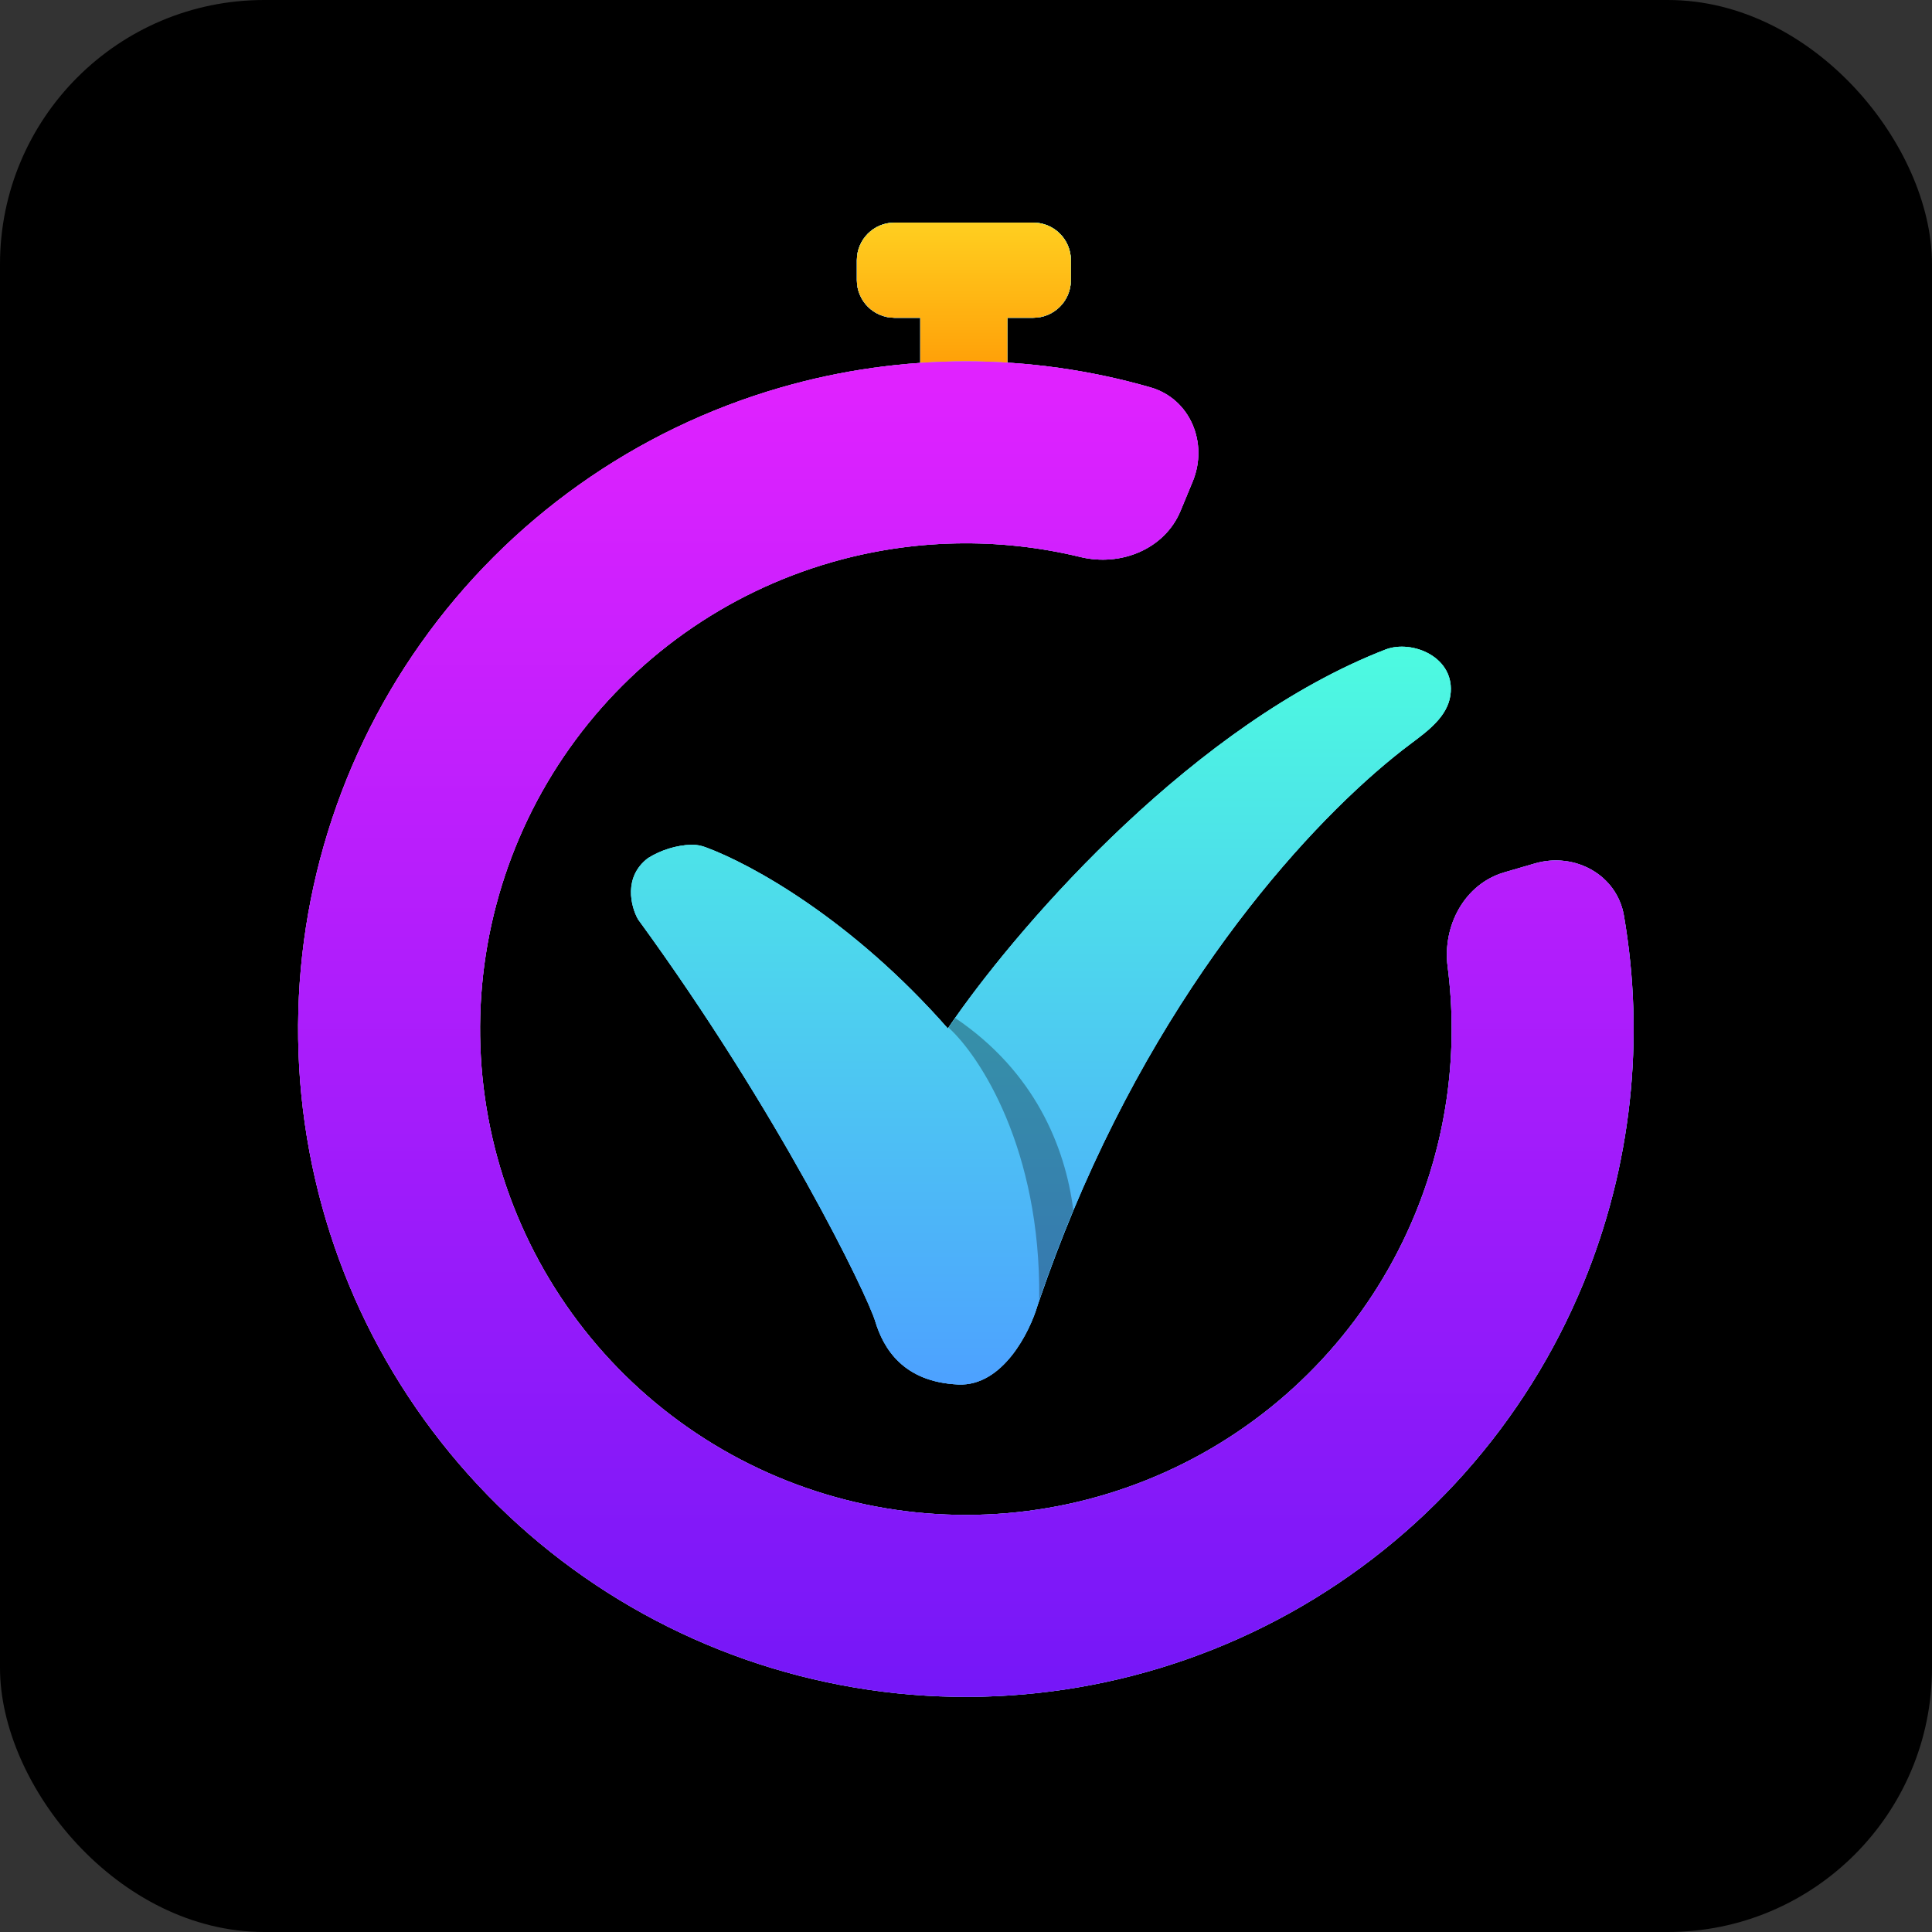
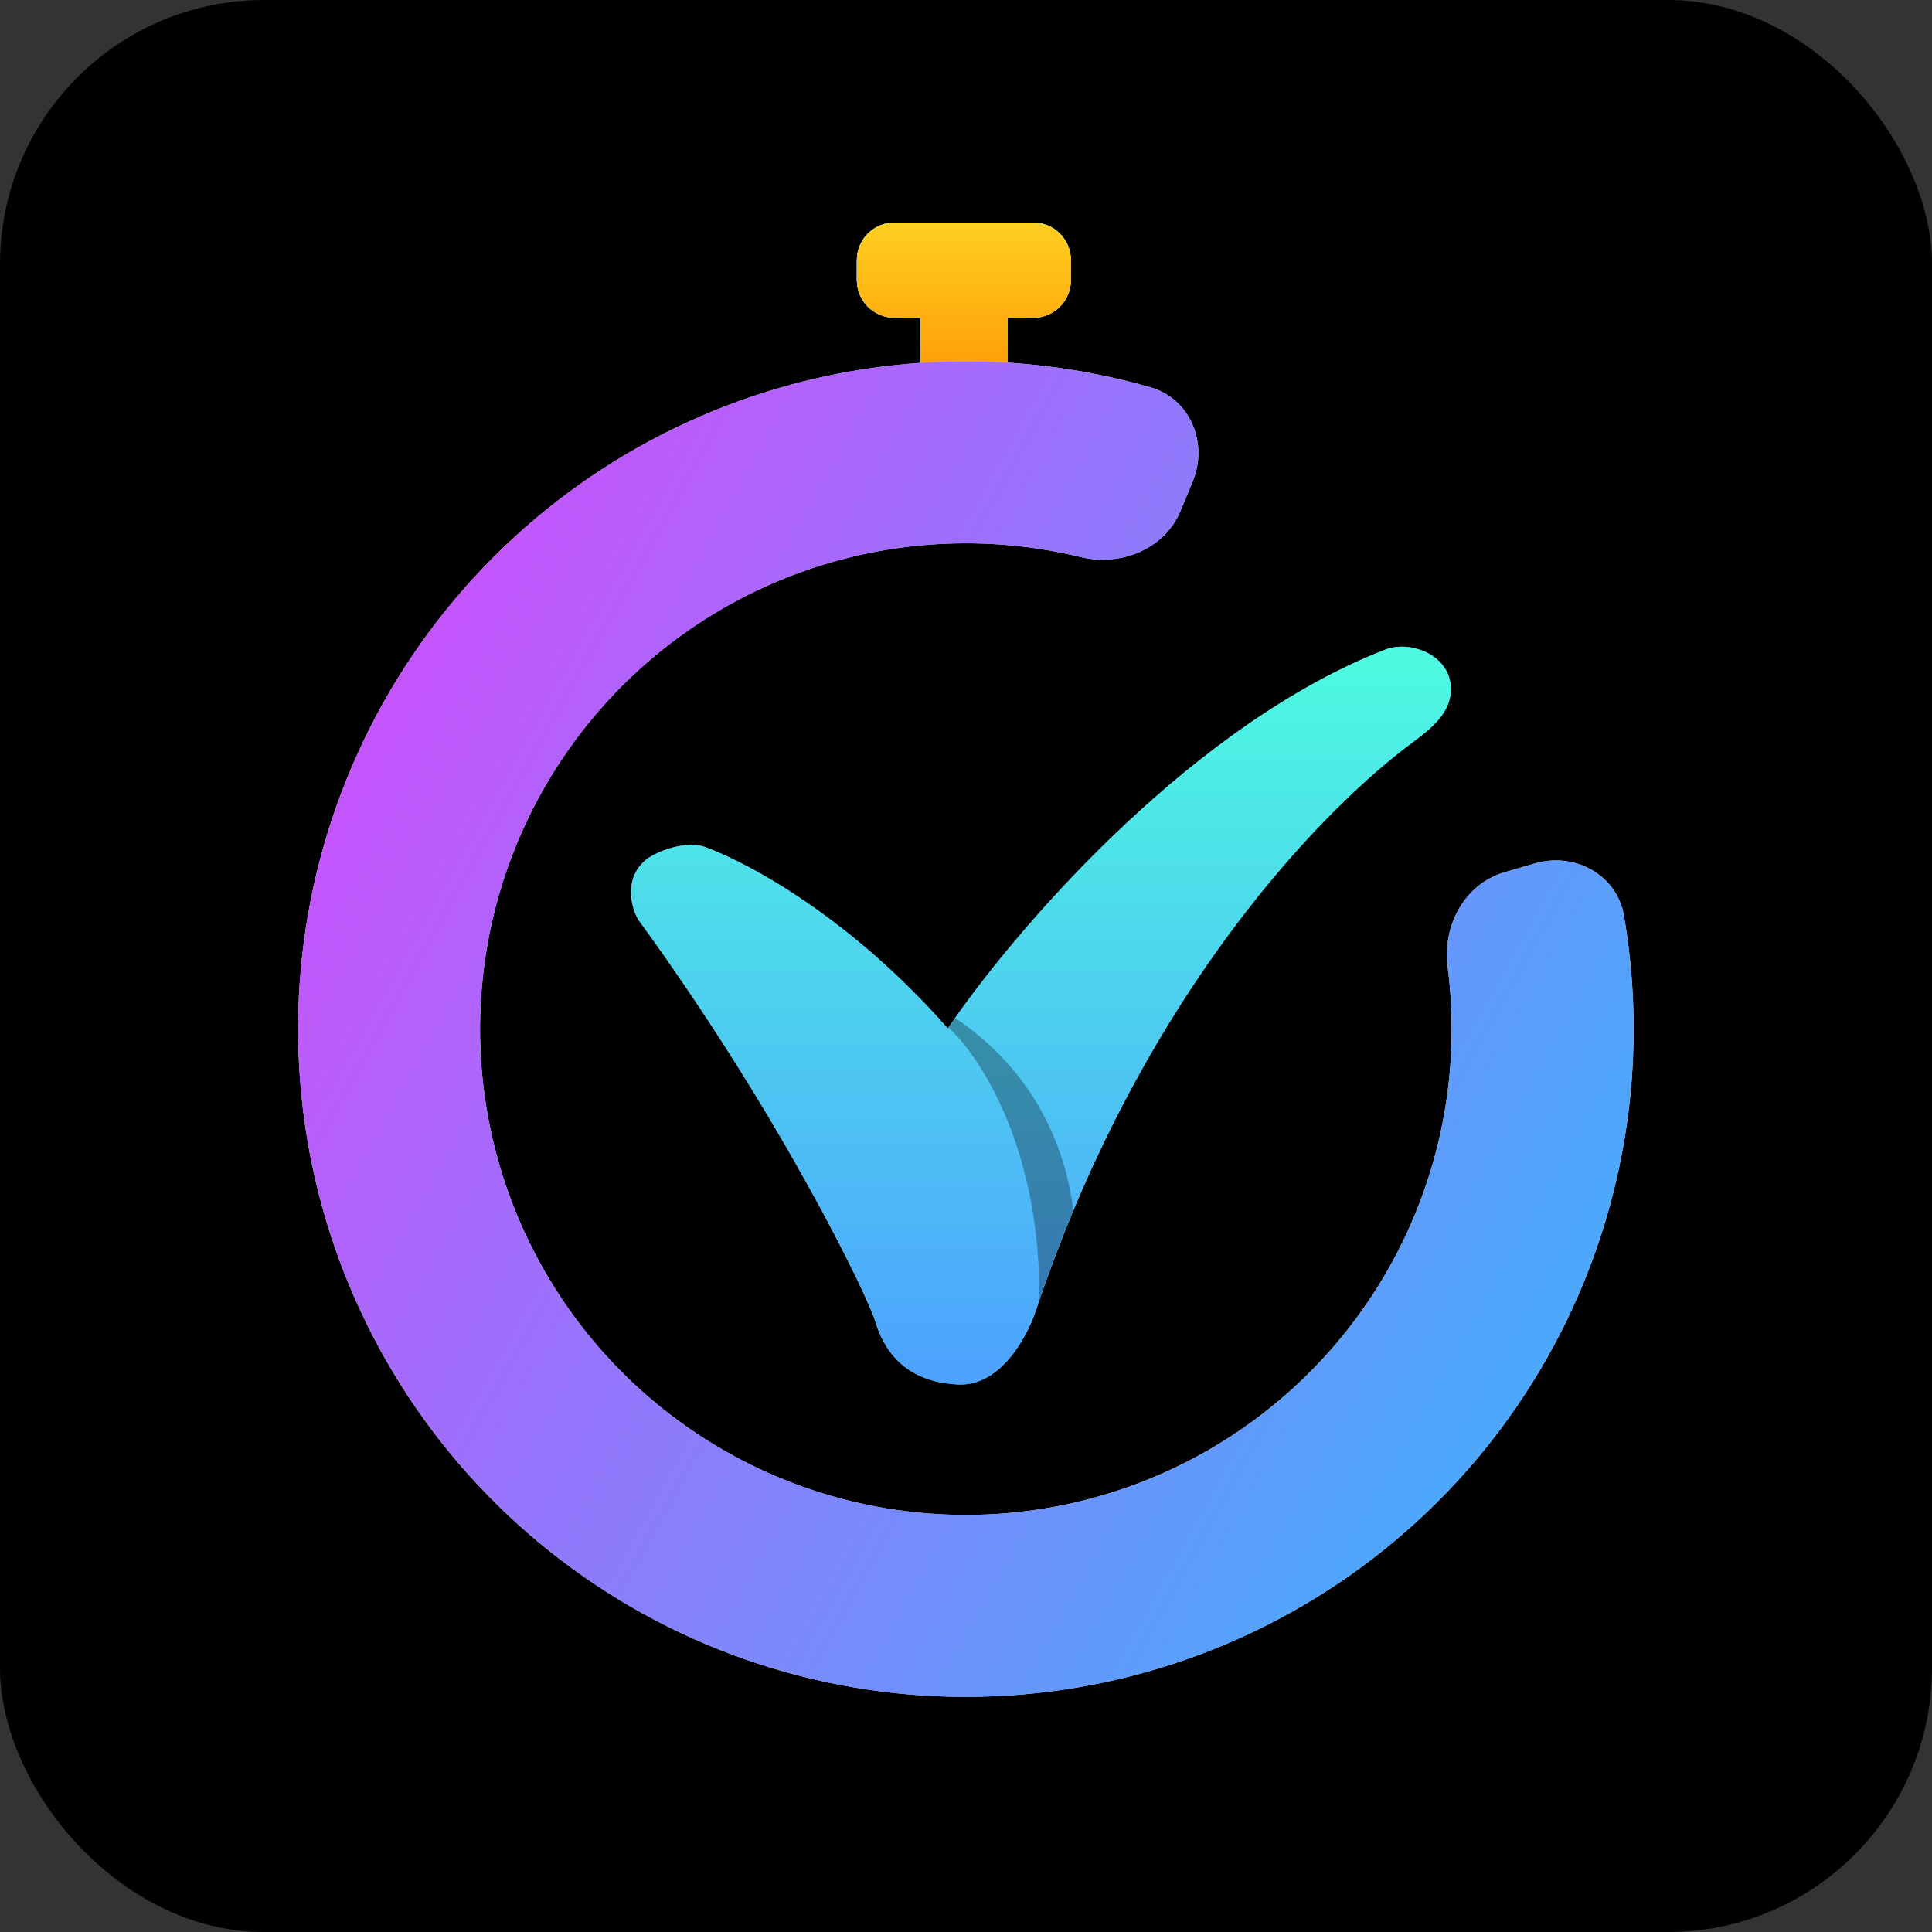
<svg xmlns="http://www.w3.org/2000/svg" width="512" height="512" viewBox="0 0 512 512" fill="none">
  <rect x="0" y="0" width="512" height="512" fill="#333333" stroke="none" />
  <rect width="512" height="512" rx="70" fill="black" />
  <path fill-rule="evenodd" clip-rule="evenodd" d="M283.795 68.96C283.795 63.46 279.337 59.002 273.837 59.002H237.04C231.54 59.002 227.082 63.46 227.082 68.96V74.25C227.082 79.749 231.54 84.208 237.04 84.208H243.886V109.413H266.991V84.208H273.837C279.337 84.208 283.795 79.749 283.795 74.25V68.96Z" fill="white" />
  <path fill-rule="evenodd" clip-rule="evenodd" d="M283.795 68.96C283.795 63.46 279.337 59.002 273.837 59.002H237.04C231.54 59.002 227.082 63.46 227.082 68.96V74.25C227.082 79.749 231.54 84.208 237.04 84.208H243.886V109.413H266.991V84.208H273.837C279.337 84.208 283.795 79.749 283.795 74.25V68.96Z" fill="url(#paint0_linear_281_573)" />
  <path fill-rule="evenodd" clip-rule="evenodd" d="M283.795 68.96C283.795 63.46 279.337 59.002 273.837 59.002H237.04C231.54 59.002 227.082 63.46 227.082 68.96V74.25C227.082 79.749 231.54 84.208 237.04 84.208H243.886V109.413H266.991V84.208H273.837C279.337 84.208 283.795 79.749 283.795 74.25V68.96Z" fill="url(#paint1_linear_281_573)" />
  <path fill-rule="evenodd" clip-rule="evenodd" d="M283.795 68.96C283.795 63.46 279.337 59.002 273.837 59.002H237.04C231.54 59.002 227.082 63.46 227.082 68.96V74.25C227.082 79.749 231.54 84.208 237.04 84.208H243.886V109.413H266.991V84.208H273.837C279.337 84.208 283.795 79.749 283.795 74.25V68.96Z" fill="url(#paint2_linear_281_573)" />
  <path fill-rule="evenodd" clip-rule="evenodd" d="M283.795 68.96C283.795 63.46 279.337 59.002 273.837 59.002H237.04C231.54 59.002 227.082 63.46 227.082 68.96V74.25C227.082 79.749 231.54 84.208 237.04 84.208H243.886V109.413H266.991V84.208H273.837C279.337 84.208 283.795 79.749 283.795 74.25V68.96Z" fill="url(#paint3_linear_281_573)" />
  <path d="M316.066 127.631C320.275 117.469 315.468 105.701 304.898 102.66C273.014 93.486 239.05 93.424 206.916 102.694C168.376 113.811 134.756 137.692 111.568 170.422C88.379 203.151 76.998 242.788 79.289 282.834C81.58 322.88 97.408 360.959 124.179 390.831C150.949 420.702 187.073 440.592 226.629 447.242C266.186 453.891 306.828 446.904 341.893 427.428C376.959 407.951 404.367 377.139 419.626 340.043C432.348 309.113 435.994 275.345 430.356 242.65C428.486 231.811 417.314 225.748 406.753 228.823L398.697 231.168C388.136 234.243 382.234 245.303 383.644 256.211C386.502 278.306 383.59 300.886 375.029 321.699C363.928 348.687 343.989 371.102 318.478 385.272C292.968 399.441 263.401 404.524 234.623 399.687C205.846 394.849 179.565 380.379 160.09 358.647C140.614 336.916 129.099 309.213 127.432 280.079C125.765 250.945 134.046 222.11 150.915 198.299C167.785 174.488 192.243 157.114 220.282 149.026C241.905 142.789 264.668 142.359 286.318 147.611C297.007 150.205 308.646 145.545 312.855 135.383L316.066 127.631Z" fill="#D9D9D9" />
  <path d="M316.066 127.631C320.275 117.469 315.468 105.701 304.898 102.66C273.014 93.486 239.05 93.424 206.916 102.694C168.376 113.811 134.756 137.692 111.568 170.422C88.379 203.151 76.998 242.788 79.289 282.834C81.58 322.88 97.408 360.959 124.179 390.831C150.949 420.702 187.073 440.592 226.629 447.242C266.186 453.891 306.828 446.904 341.893 427.428C376.959 407.951 404.367 377.139 419.626 340.043C432.348 309.113 435.994 275.345 430.356 242.65C428.486 231.811 417.314 225.748 406.753 228.823L398.697 231.168C388.136 234.243 382.234 245.303 383.644 256.211C386.502 278.306 383.59 300.886 375.029 321.699C363.928 348.687 343.989 371.102 318.478 385.272C292.968 399.441 263.401 404.524 234.623 399.687C205.846 394.849 179.565 380.379 160.09 358.647C140.614 336.916 129.099 309.213 127.432 280.079C125.765 250.945 134.046 222.11 150.915 198.299C167.785 174.488 192.243 157.114 220.282 149.026C241.905 142.789 264.668 142.359 286.318 147.611C297.007 150.205 308.646 145.545 312.855 135.383L316.066 127.631Z" fill="url(#paint4_linear_281_573)" />
-   <path d="M316.066 127.631C320.275 117.469 315.468 105.701 304.898 102.66C273.014 93.486 239.05 93.424 206.916 102.694C168.376 113.811 134.756 137.692 111.568 170.422C88.379 203.151 76.998 242.788 79.289 282.834C81.58 322.88 97.408 360.959 124.179 390.831C150.949 420.702 187.073 440.592 226.629 447.242C266.186 453.891 306.828 446.904 341.893 427.428C376.959 407.951 404.367 377.139 419.626 340.043C432.348 309.113 435.994 275.345 430.356 242.65C428.486 231.811 417.314 225.748 406.753 228.823L398.697 231.168C388.136 234.243 382.234 245.303 383.644 256.211C386.502 278.306 383.59 300.886 375.029 321.699C363.928 348.687 343.989 371.102 318.478 385.272C292.968 399.441 263.401 404.524 234.623 399.687C205.846 394.849 179.565 380.379 160.09 358.647C140.614 336.916 129.099 309.213 127.432 280.079C125.765 250.945 134.046 222.11 150.915 198.299C167.785 174.488 192.243 157.114 220.282 149.026C241.905 142.789 264.668 142.359 286.318 147.611C297.007 150.205 308.646 145.545 312.855 135.383L316.066 127.631Z" fill="url(#paint5_linear_281_573)" />
  <path d="M384.367 184.288C383.517 189.981 378.35 193.741 373.749 197.185C351.106 214.168 311.964 255.011 284.479 320.704C281.301 328.321 278.29 336.265 275.447 344.533C275.3 344.954 275.153 345.363 275.017 345.783C272.916 353.04 265.691 367.429 253.949 366.904C239.246 366.242 234.079 357.21 231.947 350.163C229.815 343.116 206.562 295.015 169.069 243.606C167.21 240.287 165.12 232.4 171.737 227.401C175.214 225.236 179.196 224.012 183.289 223.851C184.627 223.855 185.953 224.112 187.196 224.607C199.106 229.018 225.75 243.616 251.187 272.561L251.334 272.34C251.887 271.521 252.475 270.67 253.098 269.788C271.446 243.648 316.89 191.619 367.217 172.116C374.264 169.438 385.817 174.164 384.367 184.288Z" fill="url(#paint6_linear_281_573)" />
  <path d="M384.367 184.288C383.517 189.981 378.35 193.741 373.749 197.185C351.106 214.168 311.964 255.011 284.479 320.704C281.301 328.321 278.29 336.265 275.447 344.533C275.3 344.954 275.153 345.363 275.017 345.783C272.916 353.04 265.691 367.429 253.949 366.904C239.246 366.242 234.079 357.21 231.947 350.163C229.815 343.116 206.562 295.015 169.069 243.606C167.21 240.287 165.12 232.4 171.737 227.401C175.214 225.236 179.196 224.012 183.289 223.851C184.627 223.855 185.953 224.112 187.196 224.607C199.106 229.018 225.75 243.616 251.187 272.561L251.334 272.34C251.887 271.521 252.475 270.67 253.098 269.788C271.446 243.648 316.89 191.619 367.217 172.116C374.264 169.438 385.817 174.164 384.367 184.288Z" fill="url(#paint7_linear_281_573)" />
-   <path d="M384.367 184.288C383.517 189.981 378.35 193.741 373.749 197.185C351.106 214.168 311.964 255.011 284.479 320.704C281.301 328.321 278.29 336.265 275.447 344.533C275.3 344.954 275.153 345.363 275.017 345.783C272.916 353.04 265.691 367.429 253.949 366.904C239.246 366.242 234.079 357.21 231.947 350.163C229.815 343.116 206.562 295.015 169.069 243.606C167.21 240.287 165.12 232.4 171.737 227.401C175.214 225.236 179.196 224.012 183.289 223.851C184.627 223.855 185.953 224.112 187.196 224.607C199.106 229.018 225.75 243.616 251.187 272.561L251.334 272.34C251.887 271.521 252.475 270.67 253.098 269.788C271.446 243.648 316.89 191.619 367.217 172.116C374.264 169.438 385.817 174.164 384.367 184.288Z" fill="url(#paint8_linear_281_573)" />
  <path opacity="0.3" d="M275.404 344.501V344.154C275.824 304.466 259.65 279.838 251.385 272.339C251.938 271.52 252.526 270.669 253.149 269.787C274.154 283.965 282.283 303.804 284.436 320.671C281.257 328.289 278.246 336.232 275.404 344.501Z" fill="black" />
  <defs>
    <linearGradient id="paint0_linear_281_573" x1="273.35" y1="105.209" x2="223.768" y2="74.048" gradientUnits="userSpaceOnUse">
      <stop stop-color="#4DA8FC" />
      <stop offset="1" stop-color="#CF4DFC" />
    </linearGradient>
    <linearGradient id="paint1_linear_281_573" x1="255.438" y1="59.002" x2="255.438" y2="109.413" gradientUnits="userSpaceOnUse">
      <stop stop-color="#4DFBE0" />
      <stop offset="1" stop-color="#4DA1FF" />
    </linearGradient>
    <linearGradient id="paint2_linear_281_573" x1="255.438" y1="59.002" x2="255.438" y2="109.413" gradientUnits="userSpaceOnUse">
      <stop stop-color="#4DFBE0" />
      <stop offset="1" stop-color="#4DA1FF" />
    </linearGradient>
    <linearGradient id="paint3_linear_281_573" x1="255.438" y1="59.002" x2="255.438" y2="109.413" gradientUnits="userSpaceOnUse">
      <stop stop-color="#FFCF20" />
      <stop offset="1" stop-color="#FF9000" />
    </linearGradient>
    <linearGradient id="paint4_linear_281_573" x1="367.744" y1="420.17" x2="38.769" y2="236.39" gradientUnits="userSpaceOnUse">
      <stop stop-color="#4DA8FC" />
      <stop offset="1" stop-color="#CF4DFC" />
    </linearGradient>
    <linearGradient id="paint5_linear_281_573" x1="255.965" y1="95.76" x2="255.965" y2="449.69" gradientUnits="userSpaceOnUse">
      <stop stop-color="#E122FF" />
      <stop offset="1" stop-color="#7517F8" />
    </linearGradient>
    <linearGradient id="paint6_linear_281_573" x1="275.836" y1="366.883" x2="275.836" y2="171.392" gradientUnits="userSpaceOnUse">
      <stop stop-color="#7DCDC7" />
      <stop offset="1" stop-color="#6599D1" />
    </linearGradient>
    <linearGradient id="paint7_linear_281_573" x1="275.856" y1="171.377" x2="275.856" y2="366.918" gradientUnits="userSpaceOnUse">
      <stop stop-color="#4DFBE0" />
      <stop offset="1" stop-color="#4DA1FF" />
    </linearGradient>
    <linearGradient id="paint8_linear_281_573" x1="275.856" y1="171.377" x2="275.856" y2="366.918" gradientUnits="userSpaceOnUse">
      <stop stop-color="#4DFBE0" />
      <stop offset="1" stop-color="#4DA1FF" />
    </linearGradient>
  </defs>
</svg>